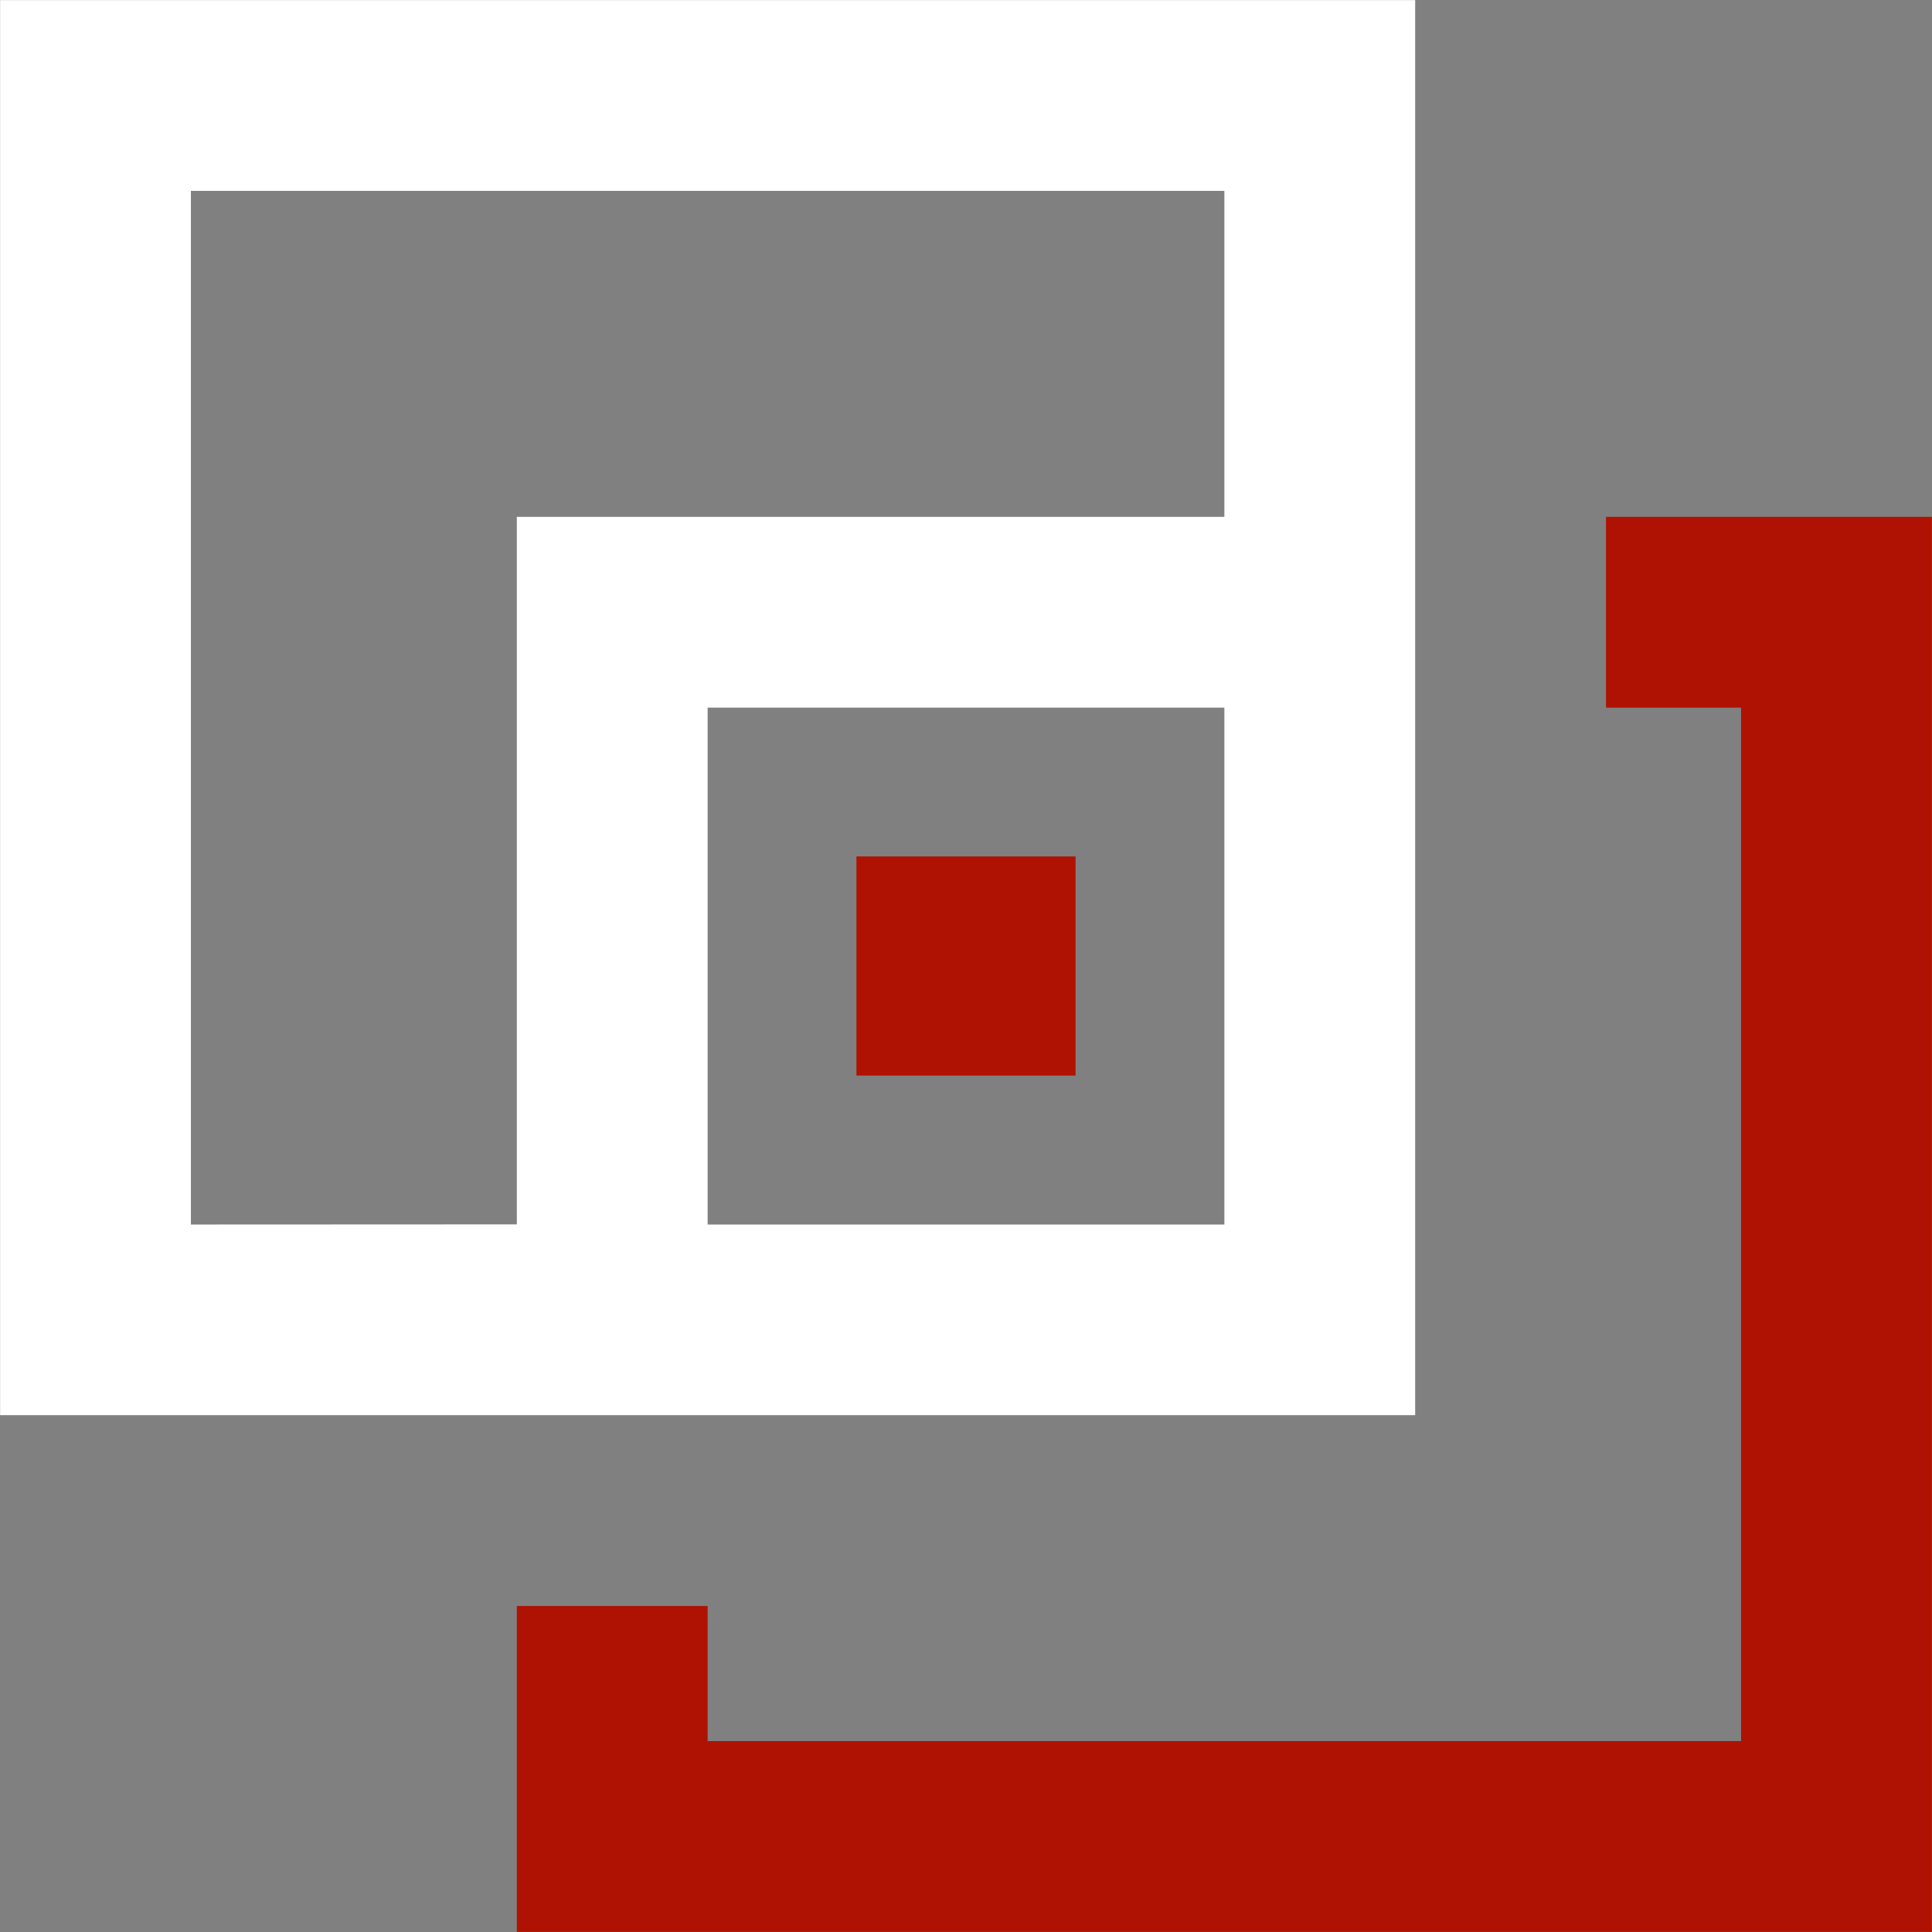
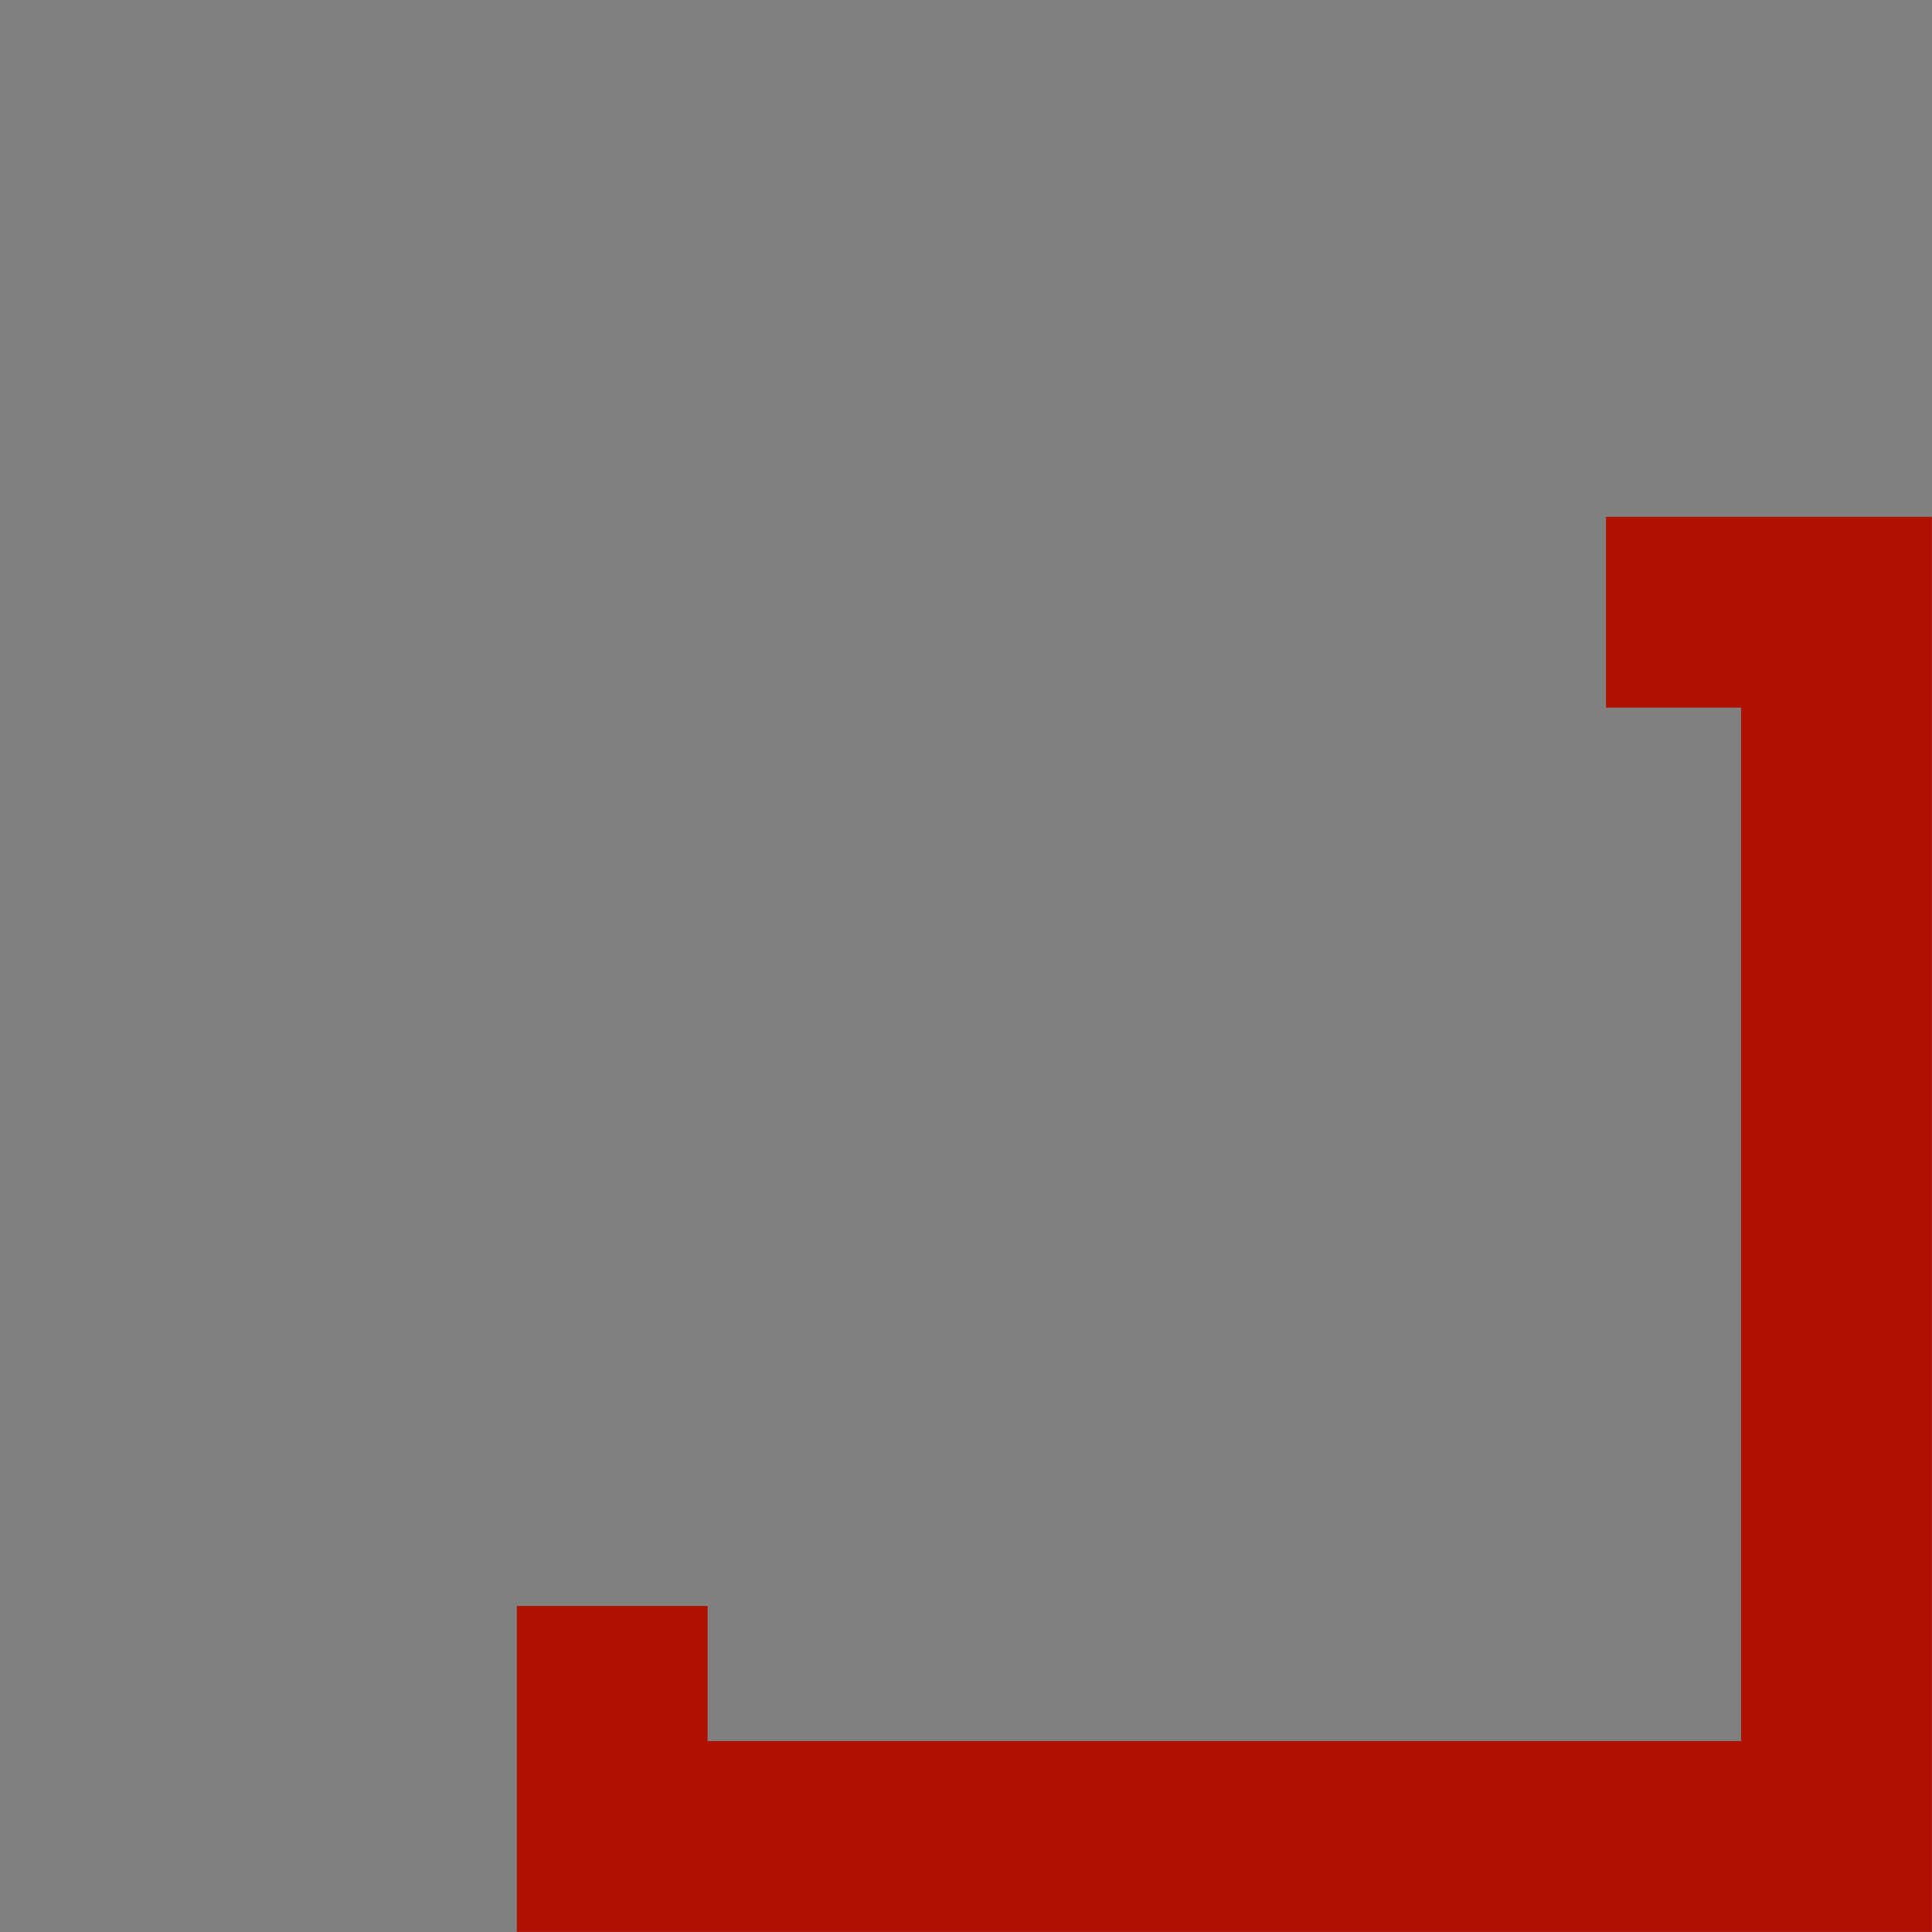
<svg xmlns="http://www.w3.org/2000/svg" data-name="Layer 1" fill="#000000" height="395.2" preserveAspectRatio="xMidYMid meet" version="1" viewBox="52.4 52.4 395.2 395.2" width="395.2" zoomAndPan="magnify">
  <rect x="52.4" y="52.4" width="395.2" height="395.2" fill="#808080" stroke="none" />
  <g id="change1_1">
    <path d="M380.91 158.12L380.91 197.15 408.55 197.15 408.55 408.55 197.15 408.55 197.15 380.91 158.12 380.91 158.12 447.58 447.58 447.58 447.58 158.12 380.91 158.12z" fill="#af1202" />
  </g>
  <g id="change2_1">
-     <path d="M197.15,341.88H341.88V52.42H52.42V341.88H197.15Zm105.7-39H197.15V197.15h105.7Zm-211.4,0V91.45h211.4v66.67H158.12V302.85Z" fill="#ffffff" />
-   </g>
+     </g>
  <g id="change1_2">
-     <path d="M227.59 227.59H272.41V272.41H227.59z" fill="#af1202" />
-   </g>
+     </g>
</svg>